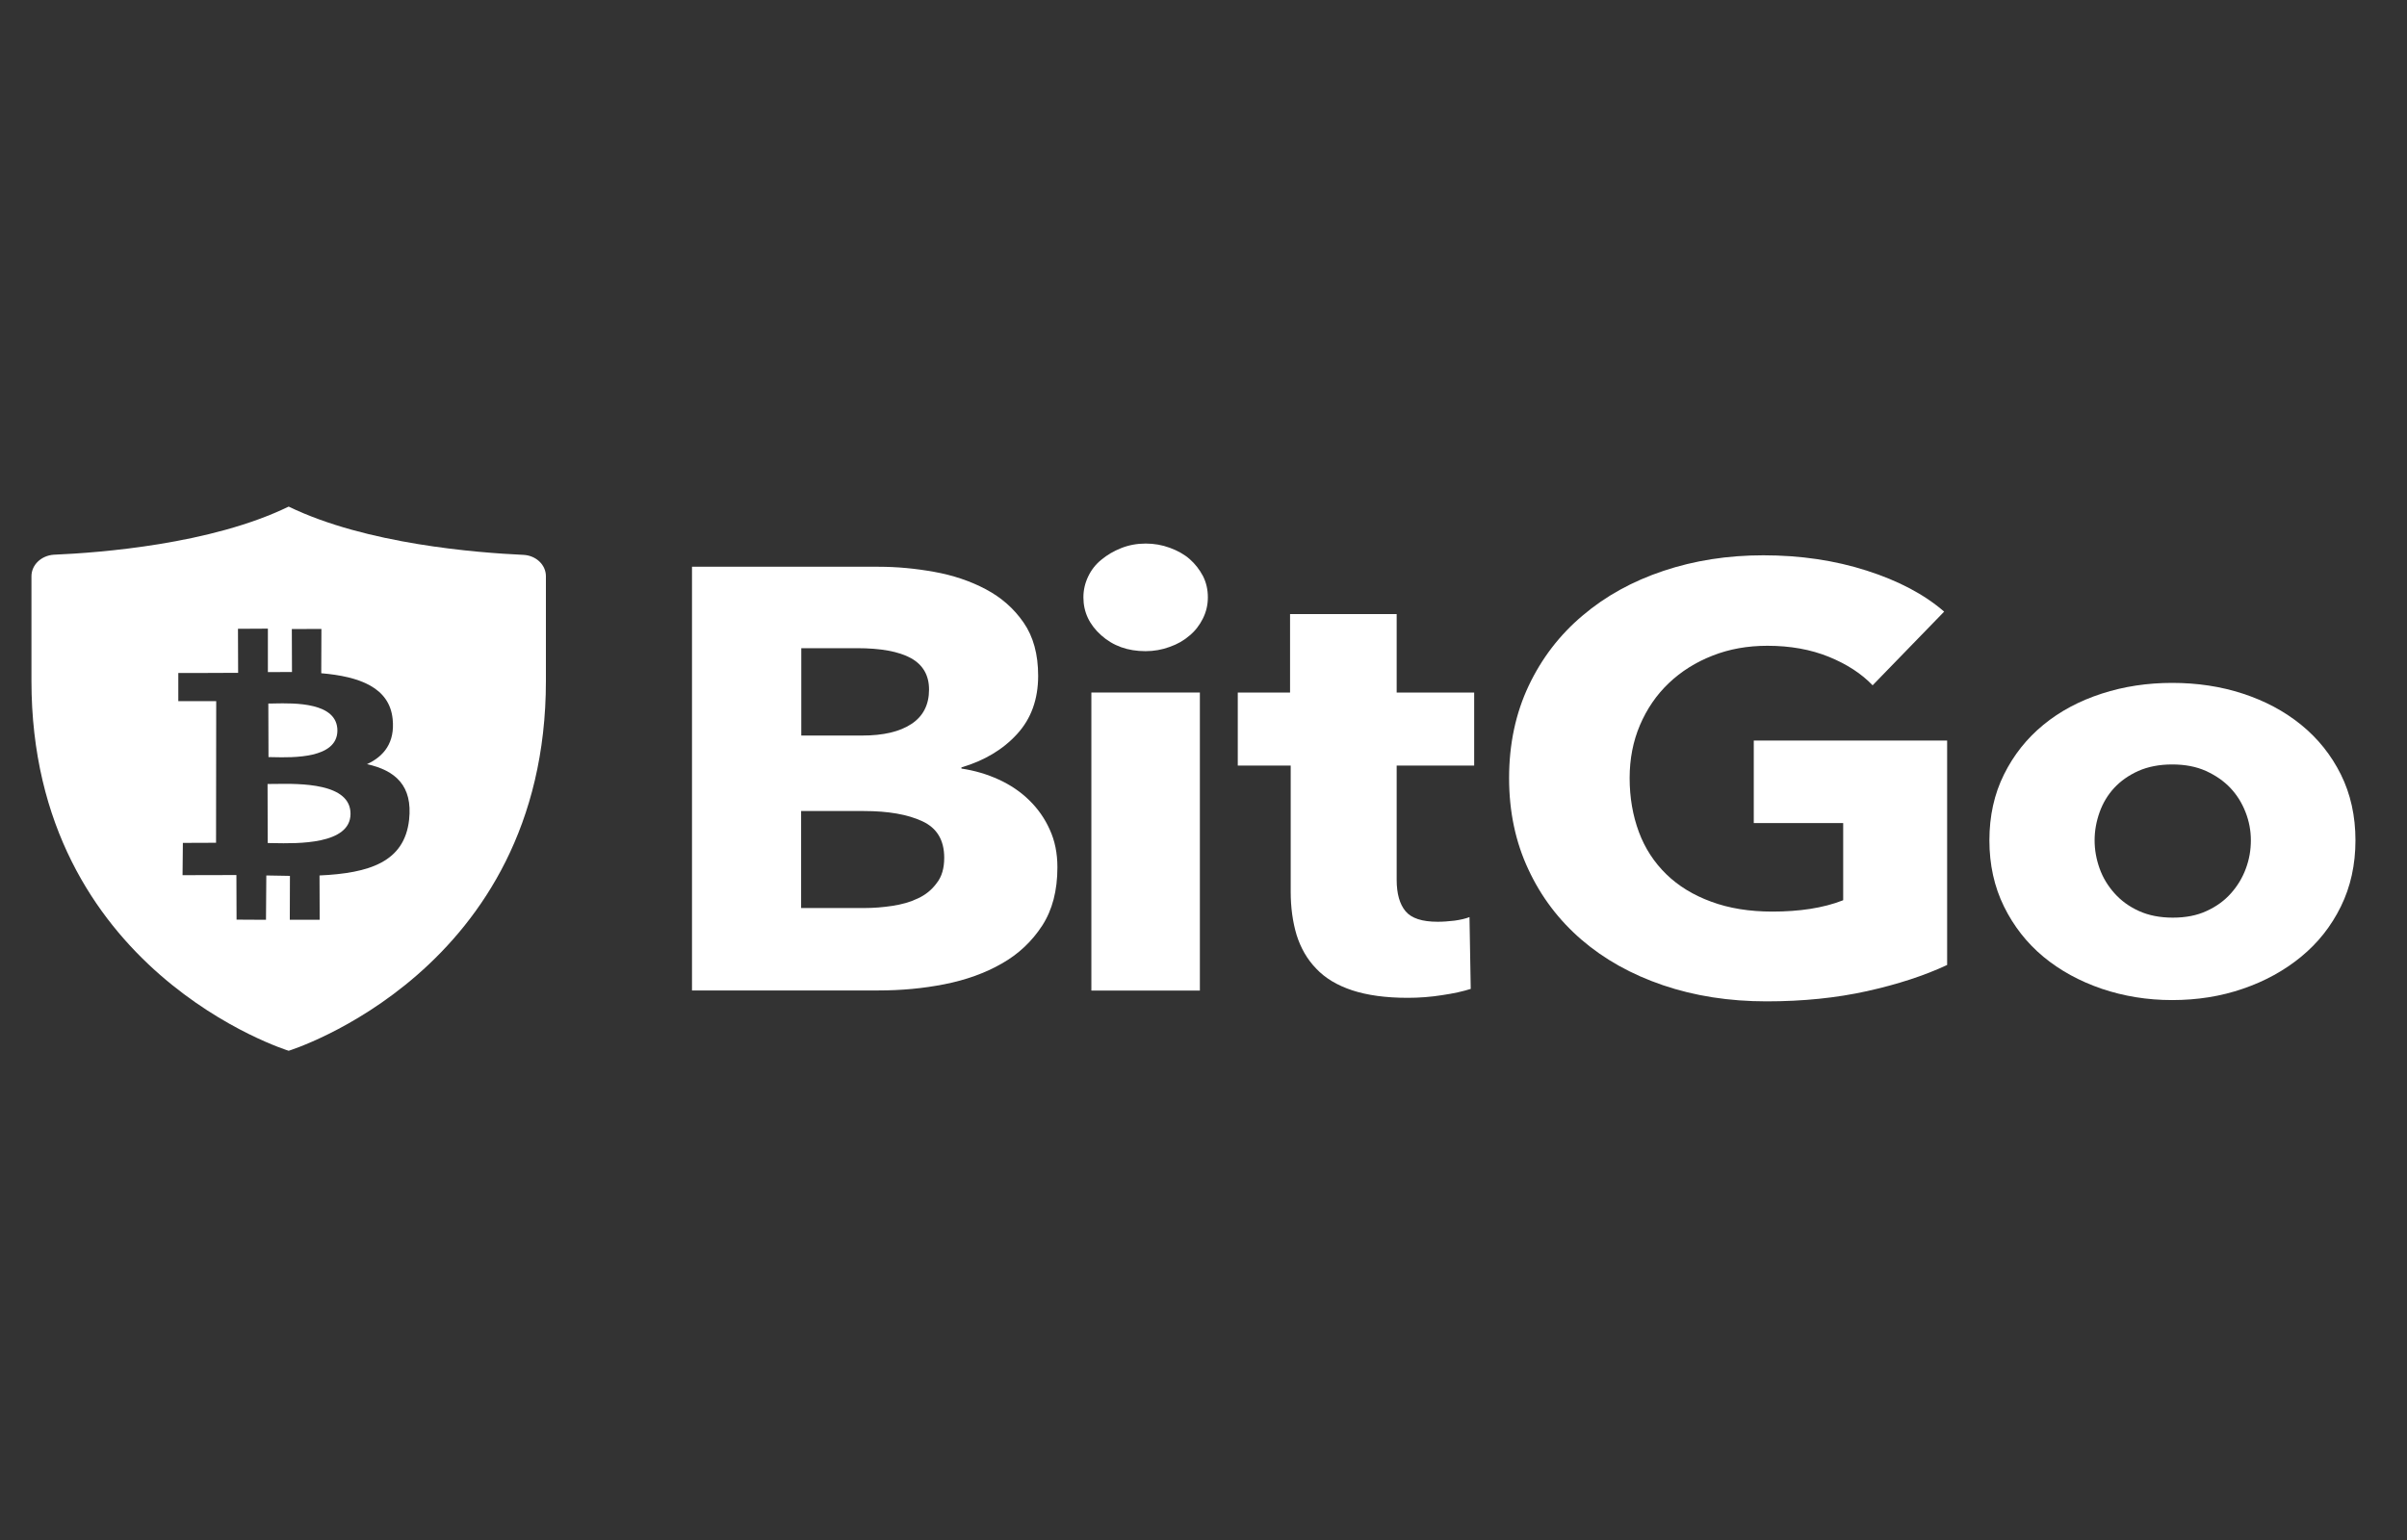
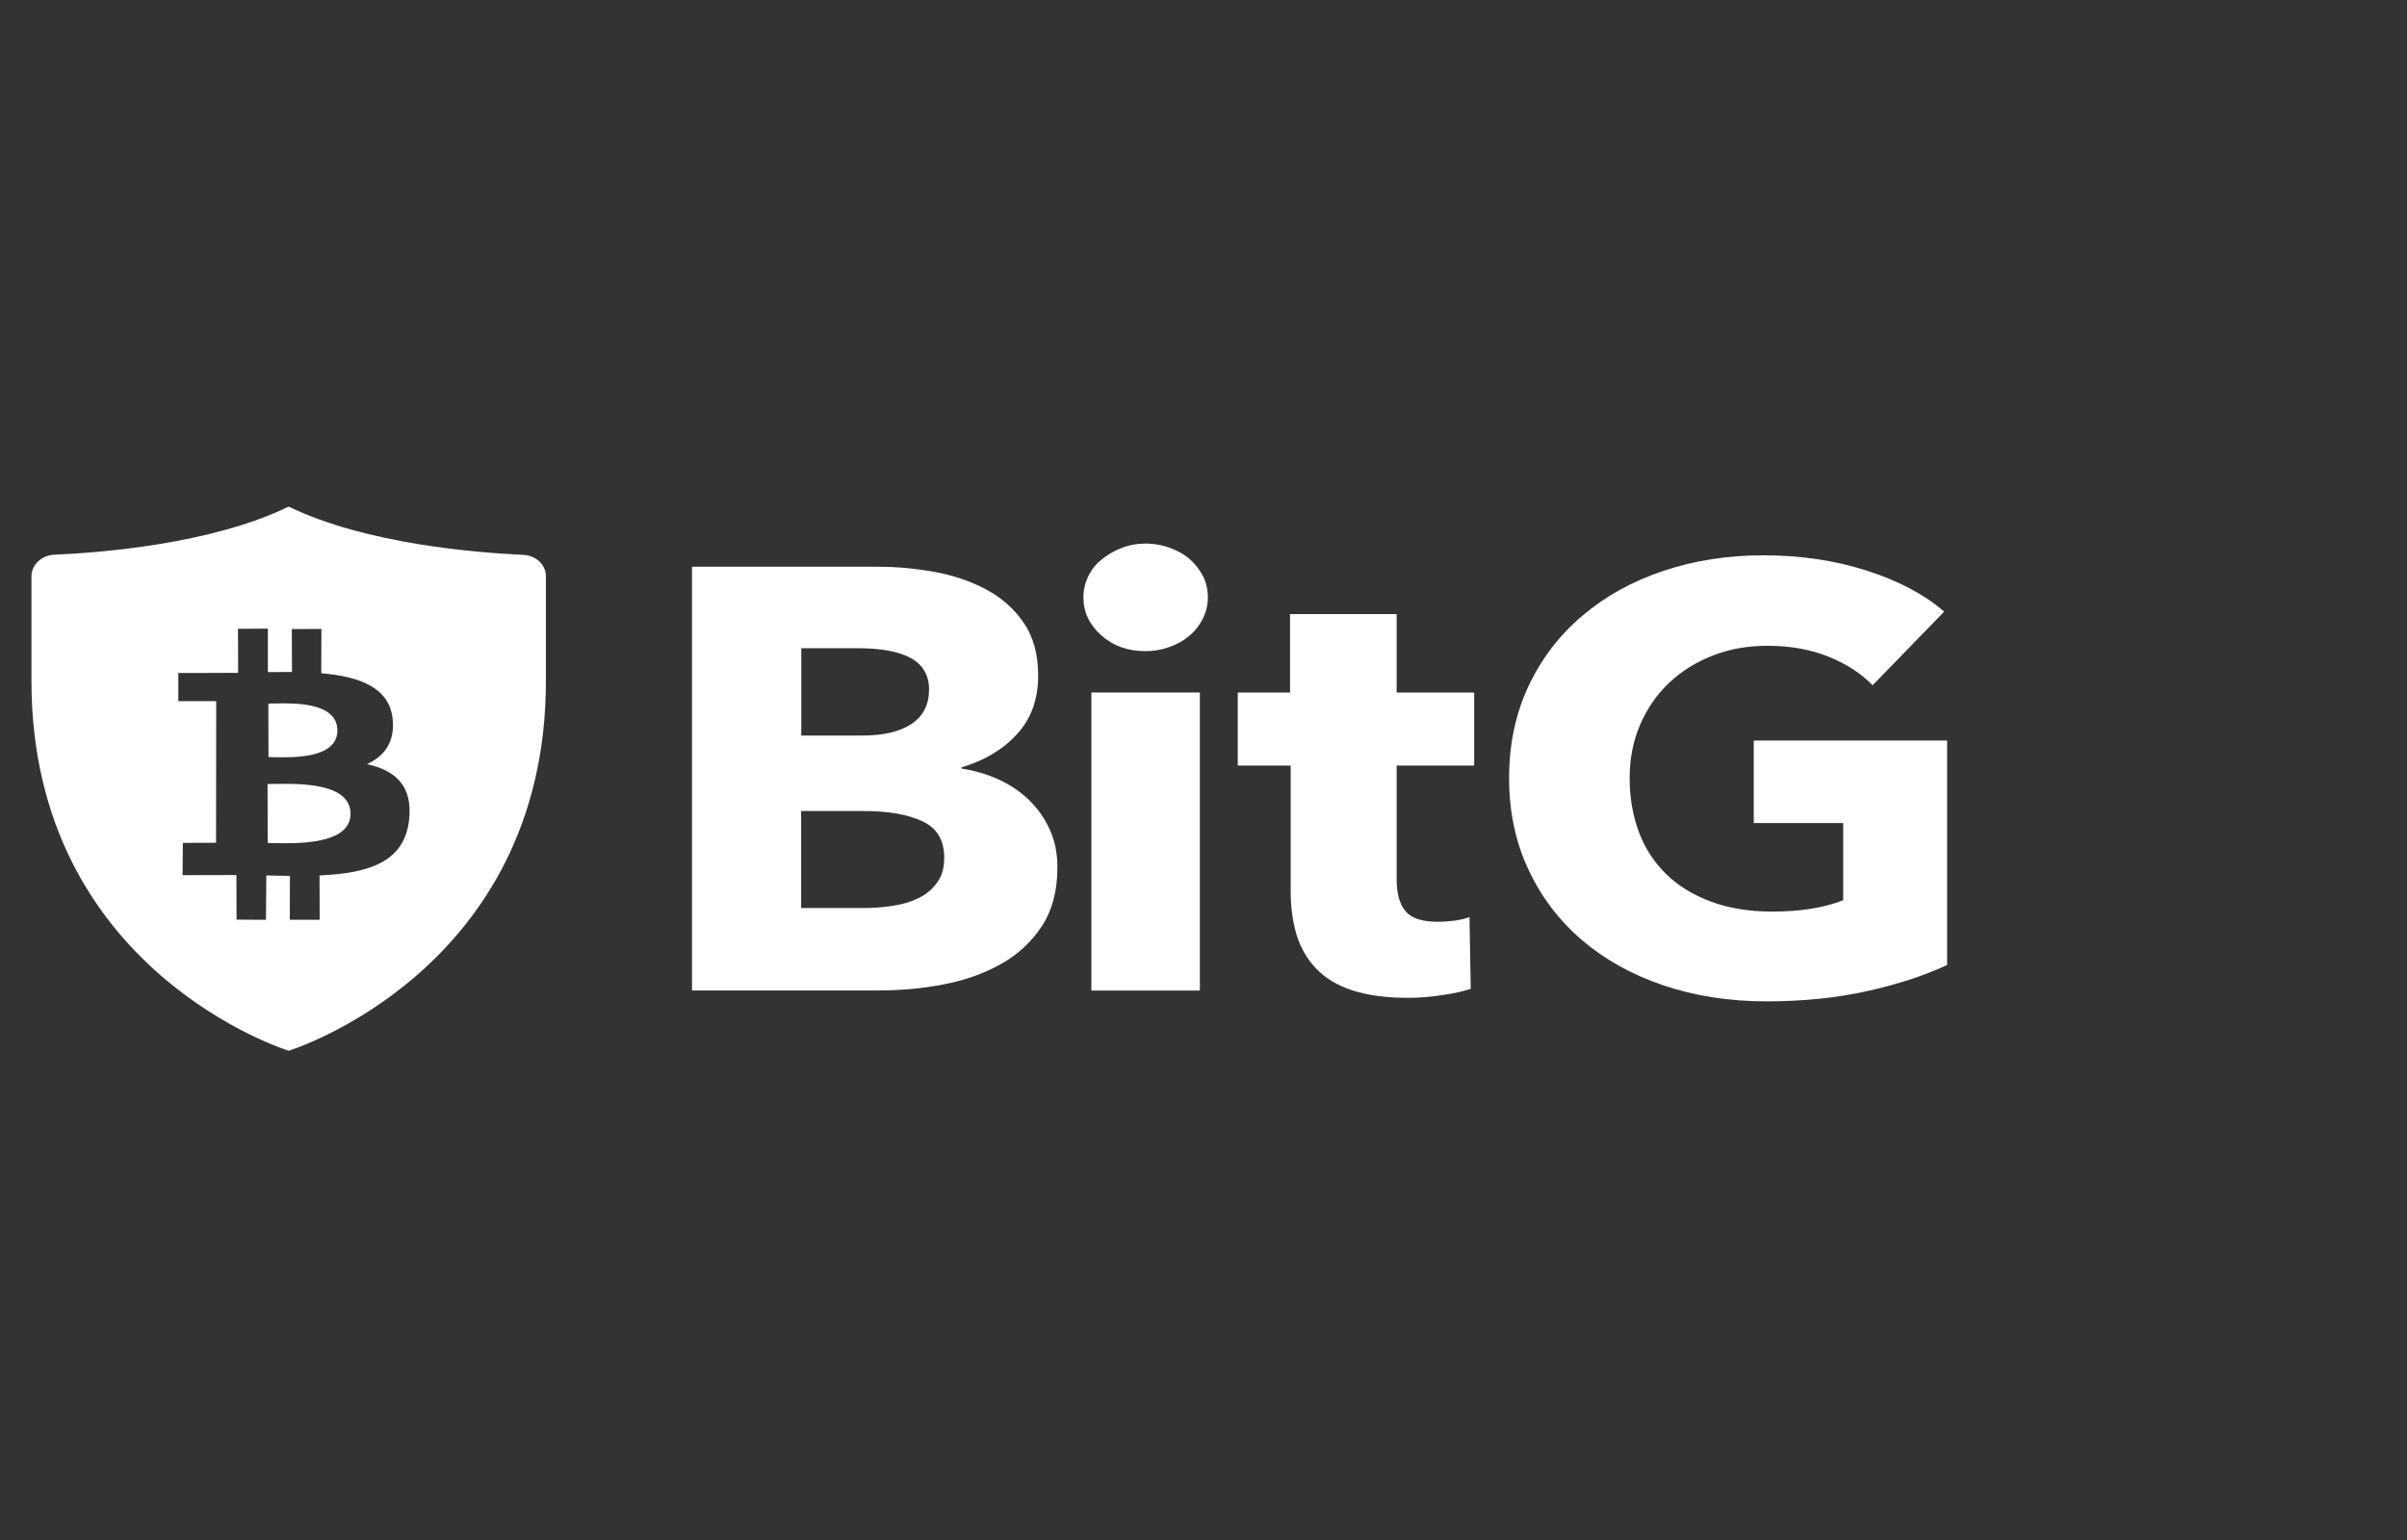
<svg xmlns="http://www.w3.org/2000/svg" width="75" height="48" viewBox="0 0 75 48" fill="none">
  <rect x="0" y="0" width="75" height="48" fill="#333333" stroke="none" />
  <path d="M10.922 25.372C10.913 26.326 9.269 26.294 8.516 26.279C8.451 26.278 8.392 26.277 8.342 26.276L8.337 24.436C8.4 24.436 8.477 24.435 8.565 24.434C9.343 24.423 10.931 24.399 10.922 25.372Z" fill="white" />
  <path d="M10.513 22.776C10.504 23.645 9.133 23.614 8.511 23.6C8.457 23.599 8.408 23.598 8.366 23.597L8.361 21.929L8.386 21.929C8.404 21.929 8.424 21.928 8.444 21.928L8.469 21.928L8.536 21.926C9.174 21.913 10.517 21.885 10.513 22.776Z" fill="white" />
  <path fill-rule="evenodd" clip-rule="evenodd" d="M8.995 32.751C8.995 32.751 17.01 30.284 17.01 21.223V17.961C17.01 17.604 16.703 17.317 16.318 17.295C14.864 17.228 11.415 16.964 8.995 15.79C6.581 16.964 3.127 17.228 1.673 17.29C1.288 17.317 0.98 17.604 0.98 17.961V21.223C0.98 30.284 8.995 32.751 8.995 32.751ZM12.235 22.415C12.137 21.426 11.2 21.086 10.01 20.984L10.015 19.603L9.093 19.607L9.098 20.945C8.854 20.945 8.595 20.945 8.347 20.949V19.594L7.415 19.599L7.42 20.971C7.22 20.976 5.556 20.976 5.556 20.976V21.854H6.737L6.732 26.268L5.698 26.272L5.688 27.278C5.688 27.278 7.151 27.274 7.366 27.274L7.371 28.664L8.288 28.669L8.298 27.287C8.455 27.29 8.609 27.293 8.76 27.295L9.034 27.3L9.03 28.669H9.961L9.956 27.287C11.508 27.216 12.6 26.868 12.747 25.553C12.864 24.489 12.318 24.012 11.435 23.818C11.971 23.571 12.308 23.138 12.235 22.415Z" fill="white" />
  <path fill-rule="evenodd" clip-rule="evenodd" d="M32.475 28.849C32.792 28.36 32.948 27.755 32.948 27.031C32.948 26.599 32.87 26.206 32.709 25.857C32.553 25.508 32.338 25.204 32.07 24.943C31.806 24.683 31.489 24.467 31.123 24.299C30.757 24.131 30.372 24.017 29.957 23.955V23.919C30.67 23.708 31.25 23.363 31.689 22.882C32.128 22.406 32.348 21.797 32.348 21.064C32.348 20.393 32.197 19.841 31.894 19.404C31.592 18.967 31.201 18.623 30.718 18.367C30.235 18.111 29.699 17.93 29.108 17.824C28.518 17.718 27.943 17.665 27.377 17.665H21.562V30.871H27.377C28.079 30.871 28.762 30.809 29.431 30.677C30.099 30.544 30.694 30.332 31.216 30.032C31.738 29.737 32.157 29.339 32.475 28.849ZM28.382 20.512C28.757 20.72 28.948 21.046 28.948 21.492C28.948 21.964 28.767 22.322 28.401 22.564C28.035 22.807 27.523 22.926 26.865 22.926H24.967V20.203H26.699C27.445 20.203 28.001 20.305 28.382 20.512ZM28.738 25.597C29.196 25.808 29.421 26.188 29.421 26.735C29.421 27.058 29.348 27.322 29.187 27.525C29.035 27.733 28.84 27.892 28.601 28.002C28.362 28.117 28.094 28.192 27.796 28.236C27.504 28.28 27.216 28.302 26.943 28.302H24.962V25.279H26.923C27.679 25.279 28.284 25.385 28.738 25.597Z" fill="white" />
  <path d="M37.636 18.619C37.636 18.857 37.582 19.078 37.48 19.281C37.377 19.488 37.241 19.665 37.065 19.81C36.894 19.96 36.685 20.08 36.446 20.163C36.206 20.252 35.953 20.296 35.694 20.296C35.143 20.296 34.684 20.133 34.314 19.802C33.943 19.471 33.758 19.078 33.758 18.619C33.758 18.394 33.806 18.182 33.904 17.974C34.002 17.767 34.138 17.59 34.319 17.445C34.499 17.295 34.704 17.175 34.938 17.083C35.172 16.99 35.426 16.942 35.699 16.942C35.963 16.942 36.211 16.986 36.45 17.074C36.69 17.162 36.899 17.277 37.07 17.427C37.241 17.577 37.377 17.754 37.485 17.957C37.587 18.16 37.636 18.38 37.636 18.619Z" fill="white" />
  <path d="M34.006 30.875V21.585H37.387V30.875H34.006Z" fill="white" />
  <path d="M43.519 27.419V23.862H45.934V21.585H43.519V19.14H40.197V21.585H38.568V23.862H40.217V27.79C40.217 28.289 40.28 28.739 40.402 29.145C40.529 29.547 40.729 29.9 41.012 30.191C41.29 30.487 41.665 30.712 42.134 30.867C42.602 31.021 43.178 31.101 43.865 31.101C44.221 31.101 44.583 31.074 44.939 31.017C45.3 30.964 45.592 30.898 45.827 30.823L45.788 28.585C45.666 28.633 45.509 28.669 45.324 28.695C45.139 28.717 44.963 28.73 44.797 28.73C44.314 28.73 43.983 28.624 43.797 28.404C43.612 28.183 43.519 27.857 43.519 27.419Z" fill="white" />
  <path d="M58.173 30.893C57.217 31.105 56.178 31.211 55.046 31.211C53.876 31.211 52.802 31.043 51.817 30.708C50.831 30.372 49.988 29.9 49.28 29.291C48.573 28.682 48.017 27.949 47.622 27.097C47.222 26.245 47.022 25.297 47.022 24.251C47.022 23.191 47.227 22.233 47.631 21.377C48.036 20.521 48.597 19.788 49.315 19.184C50.027 18.579 50.866 18.116 51.832 17.793C52.793 17.471 53.832 17.308 54.944 17.308C56.1 17.308 57.173 17.467 58.164 17.785C59.154 18.102 59.959 18.526 60.578 19.064L58.349 21.36C58.003 20.998 57.549 20.702 56.988 20.473C56.422 20.243 55.783 20.128 55.071 20.128C54.451 20.128 53.88 20.23 53.358 20.437C52.837 20.64 52.383 20.927 51.998 21.293C51.612 21.66 51.315 22.097 51.1 22.6C50.885 23.103 50.778 23.655 50.778 24.251C50.778 24.86 50.876 25.42 51.066 25.932C51.256 26.444 51.544 26.881 51.919 27.247C52.295 27.614 52.763 27.901 53.319 28.104C53.876 28.311 54.51 28.413 55.227 28.413C55.642 28.413 56.032 28.386 56.403 28.329C56.773 28.271 57.12 28.183 57.432 28.059V25.654H54.646V23.081H60.671V30.077C59.964 30.408 59.129 30.681 58.173 30.893Z" fill="white" />
-   <path fill-rule="evenodd" clip-rule="evenodd" d="M72.94 28.254C73.242 27.64 73.394 26.952 73.394 26.192C73.394 25.433 73.242 24.749 72.94 24.14C72.637 23.531 72.223 23.015 71.701 22.591C71.179 22.167 70.574 21.845 69.886 21.62C69.198 21.395 68.466 21.285 67.681 21.285C66.91 21.285 66.179 21.395 65.486 21.62C64.793 21.845 64.188 22.167 63.671 22.591C63.154 23.015 62.744 23.531 62.442 24.14C62.139 24.749 61.988 25.433 61.988 26.192C61.988 26.952 62.139 27.636 62.442 28.254C62.744 28.867 63.154 29.392 63.671 29.821C64.188 30.249 64.793 30.58 65.486 30.818C66.179 31.052 66.91 31.171 67.681 31.171C68.462 31.171 69.198 31.056 69.886 30.818C70.574 30.584 71.179 30.249 71.701 29.821C72.223 29.392 72.637 28.872 72.94 28.254ZM69.969 25.314C70.081 25.601 70.135 25.892 70.135 26.192C70.135 26.493 70.086 26.784 69.979 27.071C69.876 27.353 69.72 27.614 69.515 27.843C69.311 28.073 69.057 28.258 68.754 28.395C68.452 28.536 68.101 28.602 67.701 28.602C67.301 28.602 66.949 28.532 66.647 28.395C66.344 28.258 66.091 28.073 65.886 27.843C65.681 27.614 65.525 27.358 65.422 27.071C65.32 26.784 65.266 26.493 65.266 26.192C65.266 25.892 65.32 25.601 65.422 25.314C65.525 25.027 65.676 24.776 65.876 24.559C66.076 24.343 66.325 24.167 66.627 24.03C66.93 23.897 67.281 23.827 67.681 23.827C68.081 23.827 68.432 23.893 68.735 24.03C69.037 24.167 69.291 24.343 69.496 24.559C69.701 24.776 69.857 25.027 69.969 25.314Z" fill="white" />
</svg>